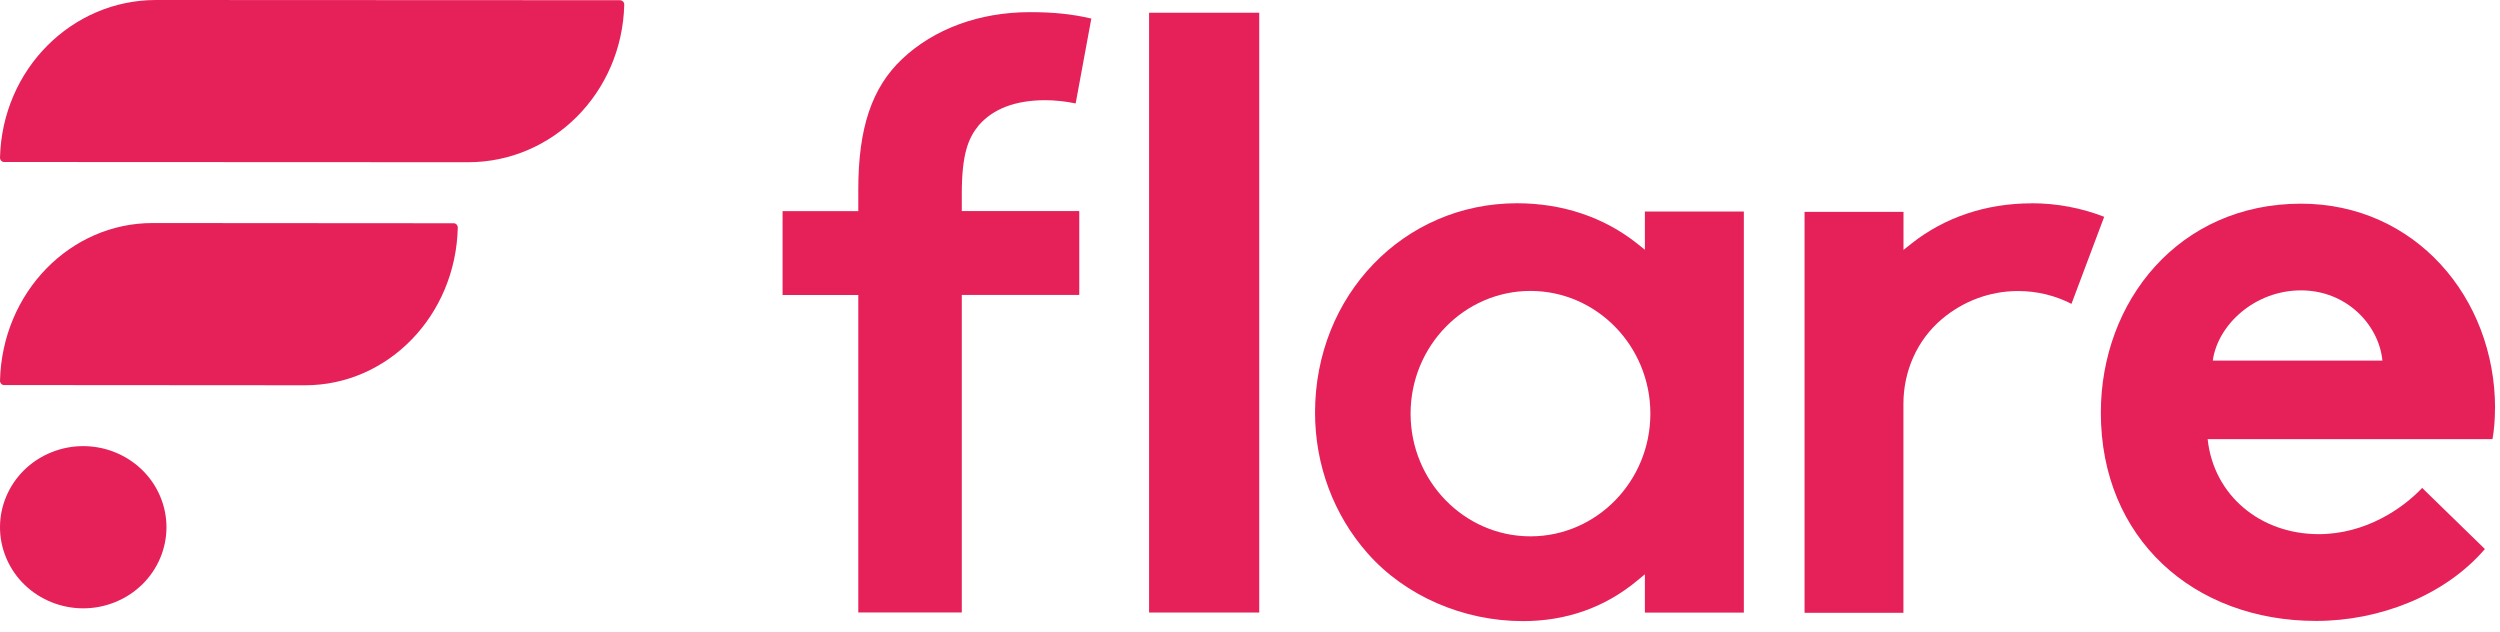
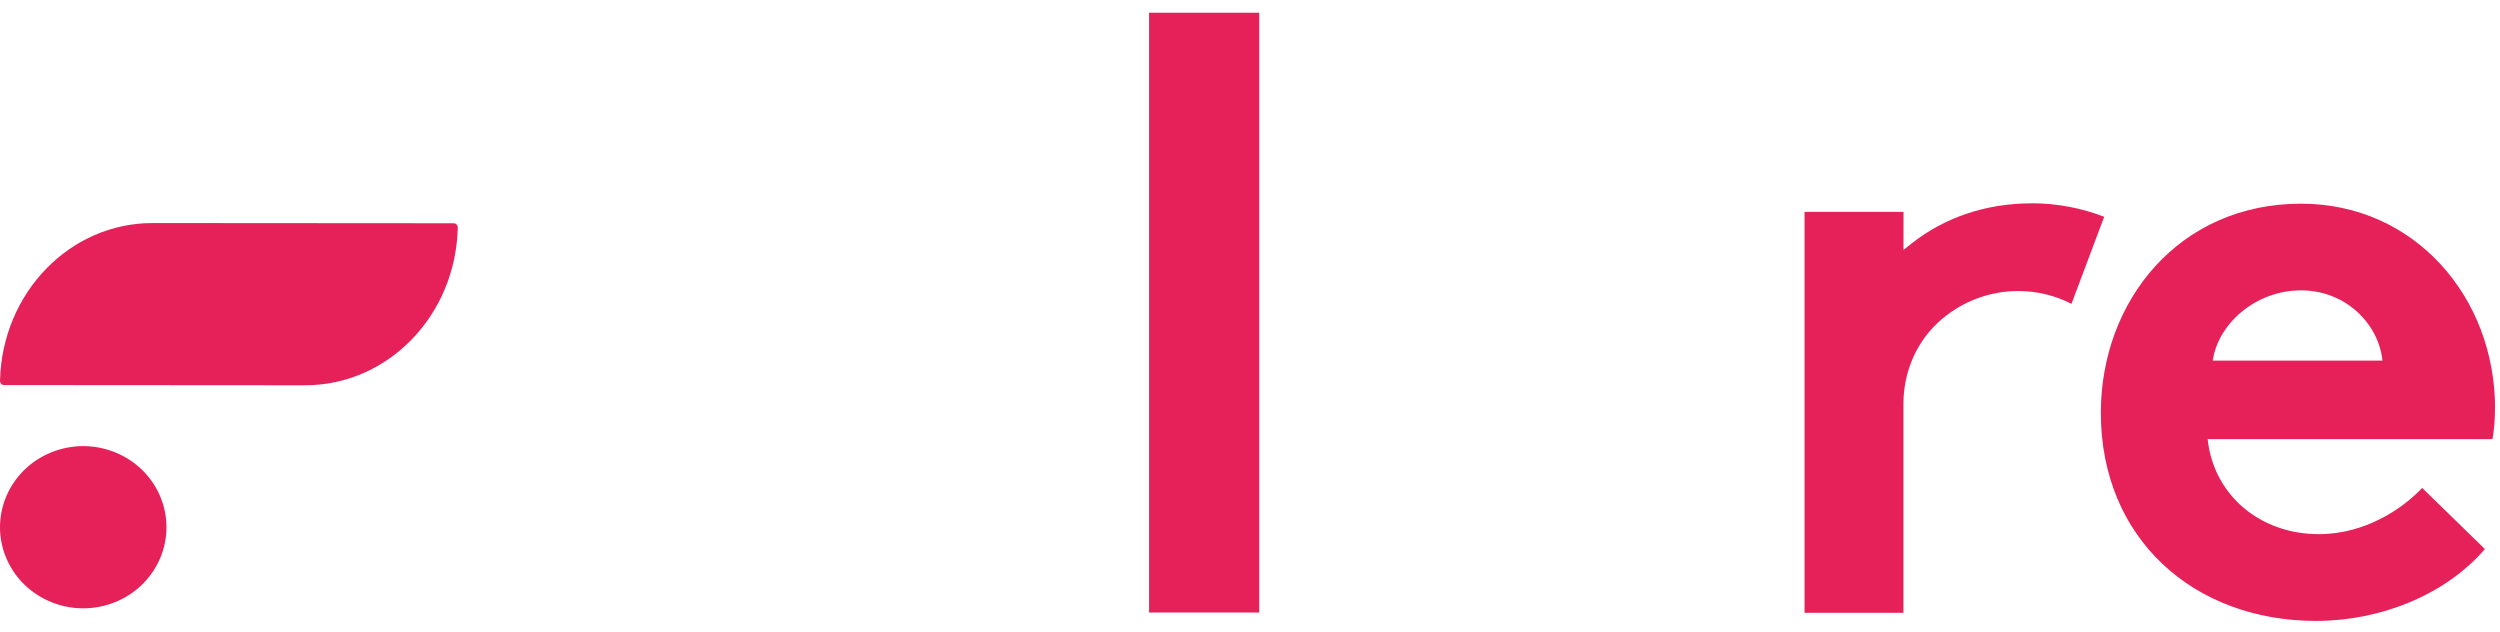
<svg xmlns="http://www.w3.org/2000/svg" width="95" height="24" viewBox="0 0 95 24" fill="none">
  <path d="M17.247 8.484L5.8 8.476C2.679 8.473 0.084 11.096 0 14.468C0 14.557 0.068 14.632 0.151 14.632L11.599 14.64C14.72 14.64 17.315 12.018 17.396 8.648C17.396 8.559 17.328 8.484 17.245 8.484H17.247Z" fill="#E62058" />
-   <path d="M23.57 0.008L5.93 0C2.737 0 0.085 2.622 0 5.992C0 6.081 0.069 6.156 0.155 6.156L17.794 6.164C20.985 6.164 23.639 3.543 23.722 0.175C23.722 0.086 23.652 0.011 23.567 0.011L23.57 0.008Z" fill="#E62058" />
  <path d="M4.374 22.881C5.987 22.23 6.753 20.427 6.084 18.855C5.415 17.283 3.566 16.537 1.952 17.188C0.339 17.84 -0.427 19.642 0.242 21.215C0.911 22.787 2.76 23.533 4.374 22.881Z" fill="#E62058" />
  <path d="M47.851 0.484H43.665V23.276H47.851V0.484Z" fill="#E62058" />
  <path d="M94.813 15.525C94.813 11.288 91.754 7.74 87.437 7.74C82.796 7.74 79.832 11.446 79.832 15.683C79.832 20.455 83.346 23.595 88.014 23.595C90.43 23.595 92.912 22.624 94.426 20.864L92.042 18.541C91.303 19.327 89.884 20.298 88.113 20.298C85.891 20.298 84.117 18.822 83.891 16.688H94.714C94.778 16.342 94.809 15.933 94.809 15.525H94.813ZM84.085 13.703C84.279 12.321 85.698 11.034 87.437 11.034C89.176 11.034 90.401 12.351 90.532 13.703H84.089H84.085Z" fill="#E62058" />
-   <path d="M62.51 9.494L62.214 9.257C60.95 8.252 59.369 7.724 57.644 7.724C53.341 7.724 49.972 11.22 49.972 15.68C49.972 17.673 50.683 19.574 51.972 21.029C53.394 22.642 55.598 23.602 57.869 23.602C59.517 23.602 60.978 23.087 62.207 22.069L62.506 21.822V23.28H66.266V8.039H62.506V9.487L62.51 9.494ZM58.158 20.381C55.648 20.381 53.602 18.291 53.602 15.718C53.602 13.145 55.648 11.055 58.158 11.055C60.668 11.055 62.714 13.145 62.714 15.718C62.714 18.291 60.668 20.381 58.158 20.381Z" fill="#E62058" />
  <path d="M77.199 7.727C75.474 7.727 73.893 8.259 72.629 9.261L72.333 9.497V8.05H68.573V23.287H72.33V15.344C72.33 14.119 72.84 12.928 73.791 12.126C74.579 11.46 75.59 11.059 76.688 11.059C77.417 11.059 78.104 11.233 78.716 11.546L79.959 8.238C79.107 7.909 78.178 7.724 77.199 7.724V7.727Z" fill="#E62058" />
-   <path d="M32.618 23.274H36.548V11.208H41.012V8.02H36.548V7.362C36.548 5.862 36.791 5.258 37.181 4.775C37.734 4.13 38.59 3.807 39.73 3.807C40.079 3.807 40.523 3.855 40.875 3.931L41.47 0.706C40.741 0.534 40.033 0.462 39.136 0.462C37.217 0.462 35.492 1.097 34.277 2.246C33.129 3.334 32.615 4.864 32.615 7.204V8.024H29.738V11.211H32.615V23.278L32.618 23.274Z" fill="#E62058" />
</svg>